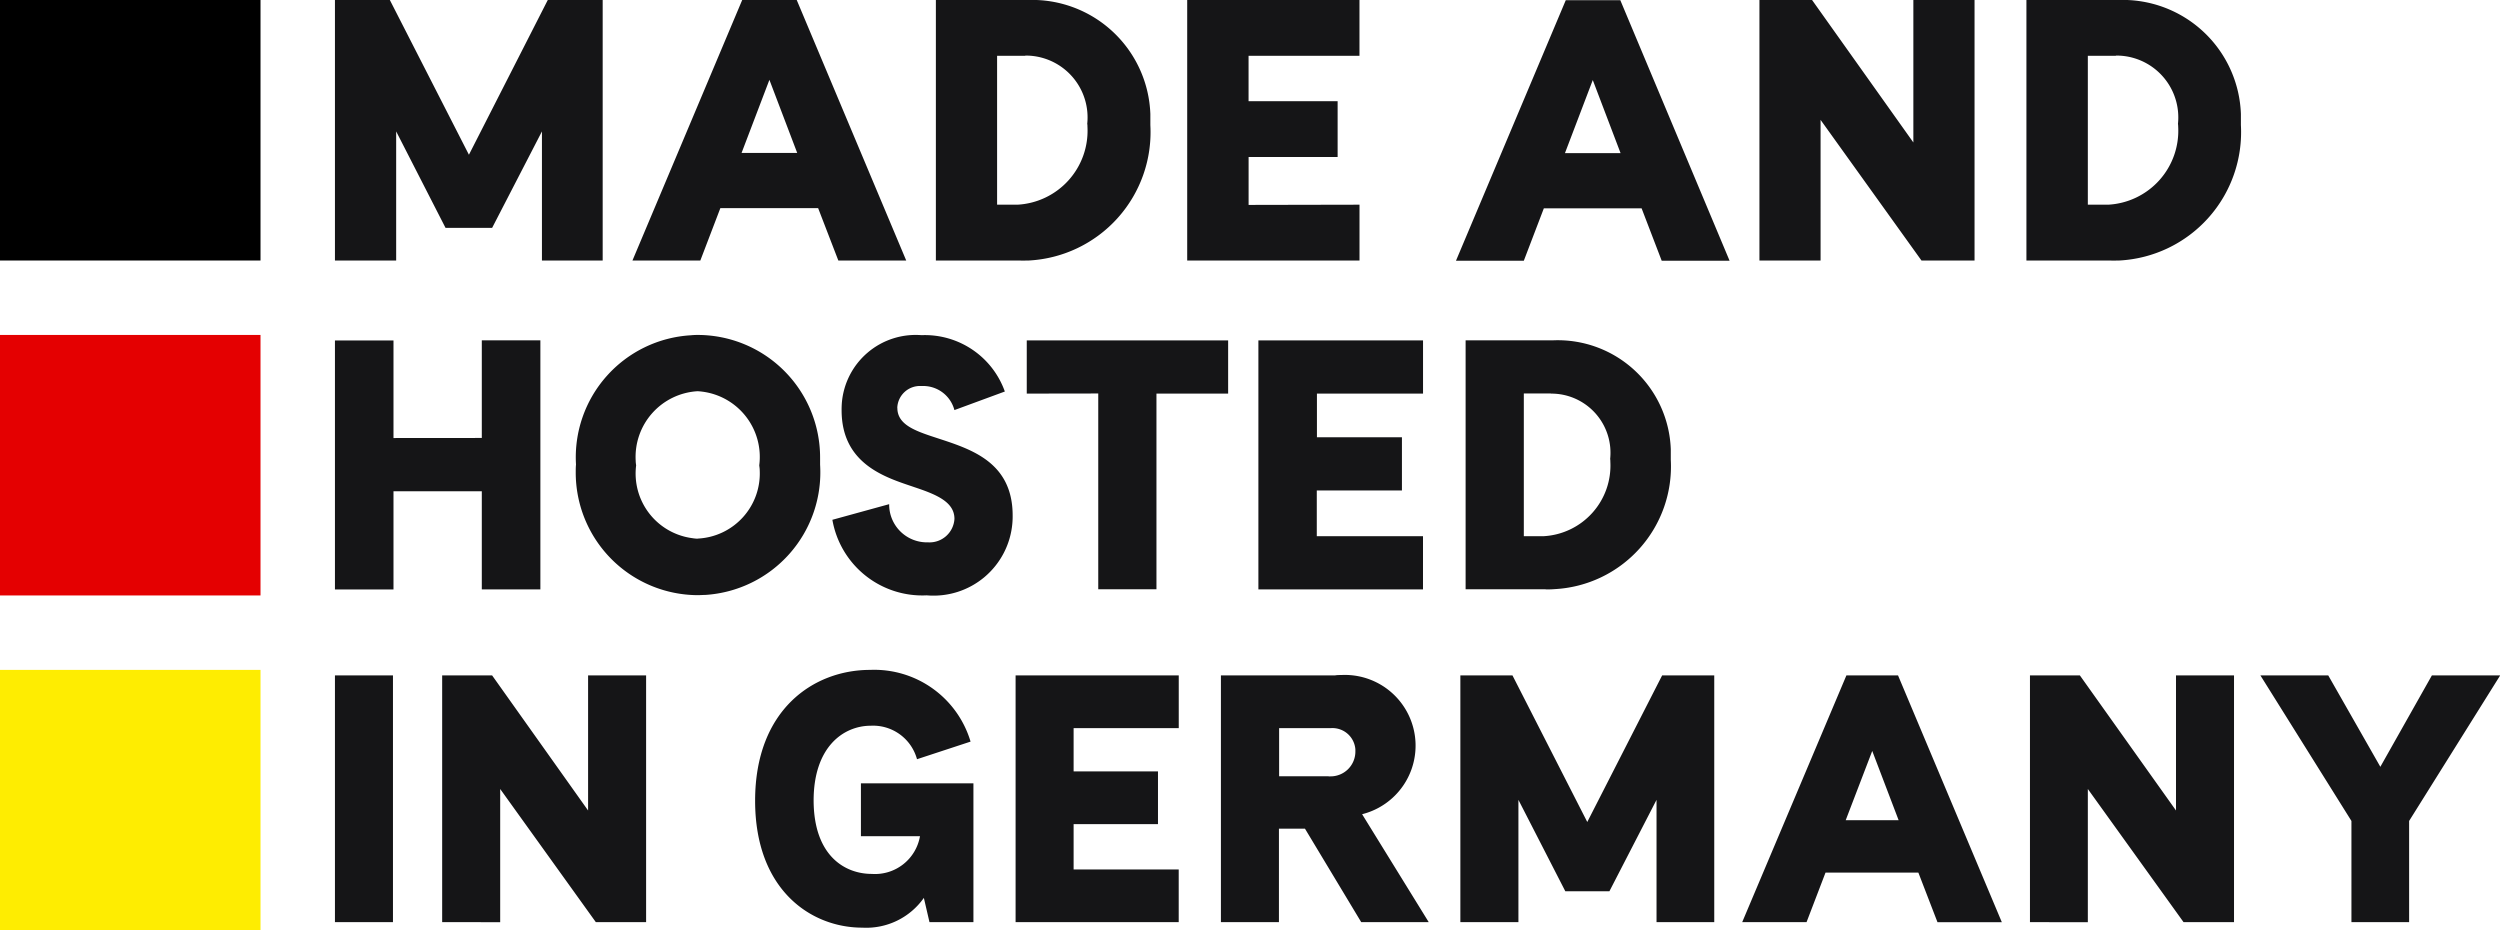
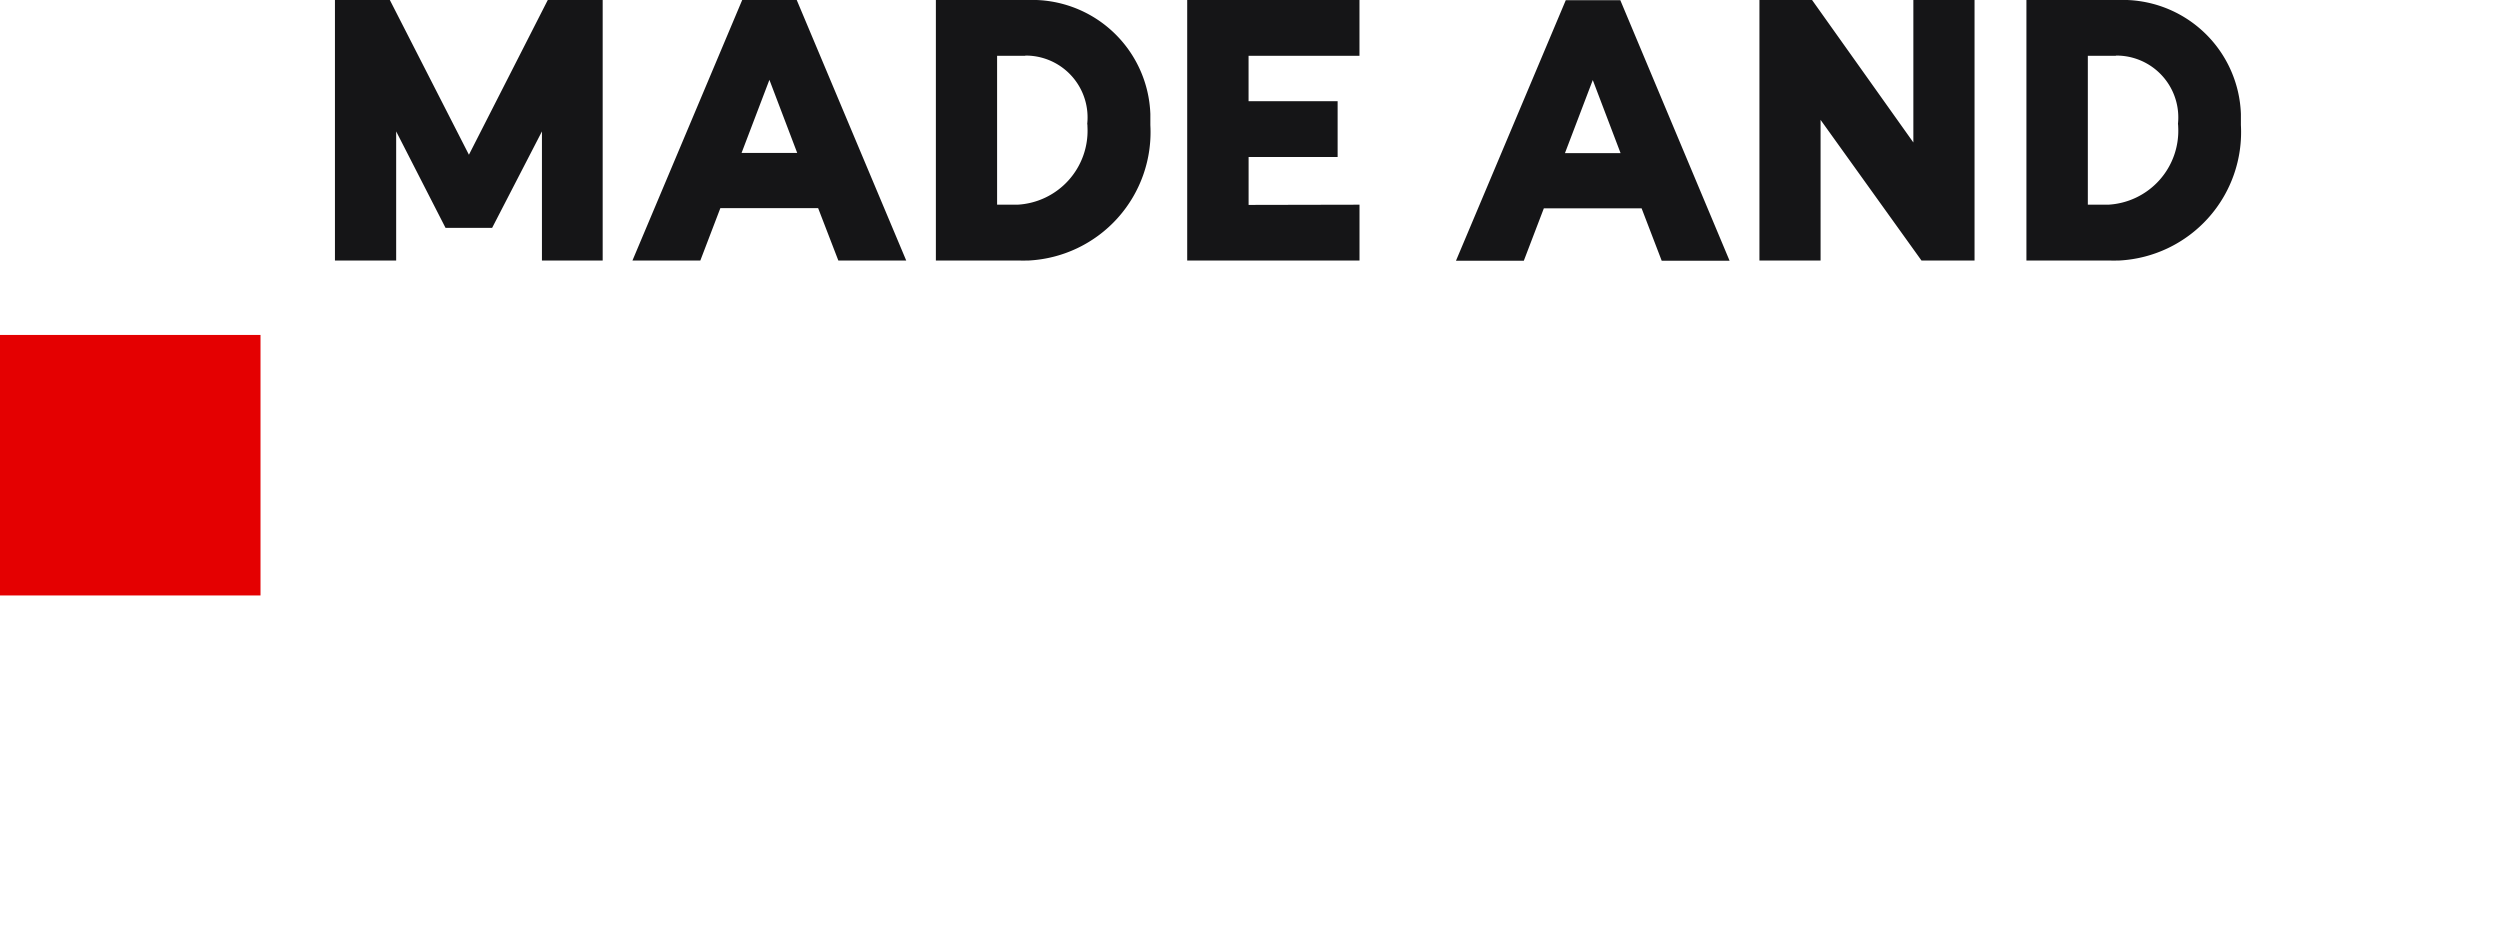
<svg xmlns="http://www.w3.org/2000/svg" width="67.175" height="25" viewBox="0 0 67.175 25">
  <defs>
    <style>.a{fill:#e40001;}.b{fill:#feed01;}.c{fill:#151517;}</style>
  </defs>
  <g transform="translate(-4 -10)">
-     <rect width="7" height="7" transform="translate(4 10)" />
    <rect class="a" width="7" height="7" transform="translate(4 19)" />
-     <rect class="b" width="7" height="7" transform="translate(4 28)" />
    <path class="c" d="M15.971,16.122l-1.326-2.591V17H13V10h1.475L16.6,14.158,18.719,10h1.475v7H18.562V13.531l-1.338,2.591ZM26.526,17H28.35l-2.942-7H23.943l-2.949,7h1.824l.538-1.408h2.627Zm-2.6-2.891.748-1.964.747,1.964ZM31.4,17H29.147V10h2.472a3.179,3.179,0,0,1,3.291,3.061c0,.1,0,.2,0,.3A3.454,3.454,0,0,1,31.643,17c-.081,0-.162.006-.244,0Zm.15-5.5h-.758V15.5h.549a1.99,1.99,0,0,0,1.879-2.094c0-.026,0-.052-.006-.078a1.662,1.662,0,0,0-1.481-1.826,1.636,1.636,0,0,0-.185-.008Zm6,4.006V14.219h2.392v-1.5H37.549V11.5h2.98V10H35.9v7H40.53V15.5Zm11.1,1.5h1.824l-2.936-7H46.072l-2.95,7h1.823l.538-1.408H48.11Zm-2.6-2.891.748-1.964.747,1.964ZM51.276,17V10H52.69l2.722,3.828V10h1.644v7H55.63l-2.711-3.779V17ZM60.7,17H58.45V10h2.472a3.178,3.178,0,0,1,3.291,3.06c0,.1,0,.2,0,.3A3.454,3.454,0,0,1,60.946,17c-.081,0-.162.006-.243,0Zm.15-5.5H60.1V15.5h.549a1.99,1.99,0,0,0,1.879-2.094q0-.039-.006-.078a1.662,1.662,0,0,0-1.481-1.826,1.618,1.618,0,0,0-.184-.008Z" />
-     <path class="c" d="M16.946,21.768V19.145H18.52v6.692H16.946V23.2H14.573v2.639H13v-6.69h1.573V21.77ZM22.743,19A3.293,3.293,0,0,1,26.036,22.3c0,.062,0,.124,0,.186a3.3,3.3,0,0,1-3.089,3.5c-.067,0-.133.006-.2.006a3.293,3.293,0,0,1-3.277-3.309c0-.066,0-.132.007-.2a3.285,3.285,0,0,1,3.084-3.474Q22.65,19,22.743,19Zm0,5.472a1.751,1.751,0,0,0,1.671-1.827c0-.047-.007-.094-.013-.141a1.768,1.768,0,0,0-1.528-1.98c-.044-.006-.087-.01-.13-.012a1.768,1.768,0,0,0-1.662,1.868c0,.041.006.083.012.124a1.751,1.751,0,0,0,1.514,1.957C22.652,24.469,22.7,24.473,22.743,24.475Zm5.367-3.517a.61.61,0,0,1,.638-.583l.029,0a.867.867,0,0,1,.868.647L31,20.52a2.281,2.281,0,0,0-2.24-1.514,1.99,1.99,0,0,0-2.14,1.826q-.007.1-.006.192c0,1.478,1.23,1.817,1.964,2.069.6.2,1.068.4,1.068.849a.671.671,0,0,1-.707.631l-.018,0a1.015,1.015,0,0,1-1.029-1v-.026l-1.526.42a2.453,2.453,0,0,0,2.536,2.03,2.125,2.125,0,0,0,2.3-1.935c.006-.07.009-.14.008-.21,0-1.477-1.182-1.8-2.088-2.1-.562-.183-1.01-.353-1.01-.792Zm5.4-.382v5.261h1.564V20.576H37V19.147H31.589v1.429Zm5.872,3.835V23.179h2.288v-1.43H39.386V20.576h2.851V19.147H37.813v6.69h4.423V24.408Zm6.149,1.426H43.381v-6.69h2.363a3.039,3.039,0,0,1,3.15,2.925c0,.1,0,.192,0,.287a3.3,3.3,0,0,1-3.123,3.474C45.69,25.837,45.613,25.838,45.535,25.837Zm.139-5.261h-.725v3.835h.525a1.9,1.9,0,0,0,1.8-2c0-.025,0-.05-.005-.075a1.59,1.59,0,0,0-1.413-1.748A1.788,1.788,0,0,0,45.674,20.576Z" />
-     <path class="c" d="M14.559,28.148H13v6.63h1.559Zm1.322,6.63v-6.63h1.342l2.579,3.63v-3.63h1.559v6.63H20.01L17.44,31.2v3.579Zm14.275-3.73v3.73H28.975l-.151-.652a1.891,1.891,0,0,1-1.653.8c-1.379,0-2.881-1.011-2.881-3.41C24.29,29.06,25.868,28,27.379,28a2.7,2.7,0,0,1,2.7,1.927L28.64,30.4a1.223,1.223,0,0,0-1.238-.9c-.746,0-1.54.576-1.54,2.012.005,1.47.827,1.97,1.564,1.97a1.226,1.226,0,0,0,1.294-1.013H27.133V31.048Zm2.692,2.315V32.144h2.267V30.727H32.848V29.565h2.825V28.148H31.289v6.63h4.383V33.362ZM40.6,31.878a1.9,1.9,0,0,0-.563-3.74c-.055,0-.11,0-.164.01H36.806v6.63h1.559V32.267h.7l1.511,2.511H42.39Zm-.9-1.02h-1.33V29.565h1.389a.618.618,0,0,1,.66.572c0,.02,0,.041,0,.061a.666.666,0,0,1-.669.663.4.4,0,0,1-.049,0Zm6.36,3.09L44.8,31.492v3.286H43.24v-6.63h1.4l2.01,3.939,2.012-3.939h1.4v6.63H48.511V31.492l-1.266,2.456Zm10,.831h1.729L55,28.148H53.613l-2.8,6.63h1.729l.51-1.332h2.494Zm-2.466-2.74.713-1.861.709,1.861Zm4.951,2.739v-6.63h1.341l2.583,3.63v-3.63h1.559v6.63H62.672L60.1,31.2v3.58Zm12.635-6.63-2.447,3.911v2.719h-1.55V32.059l-2.446-3.911h1.823l1.4,2.456,1.385-2.456Z" />
  </g>
</svg>